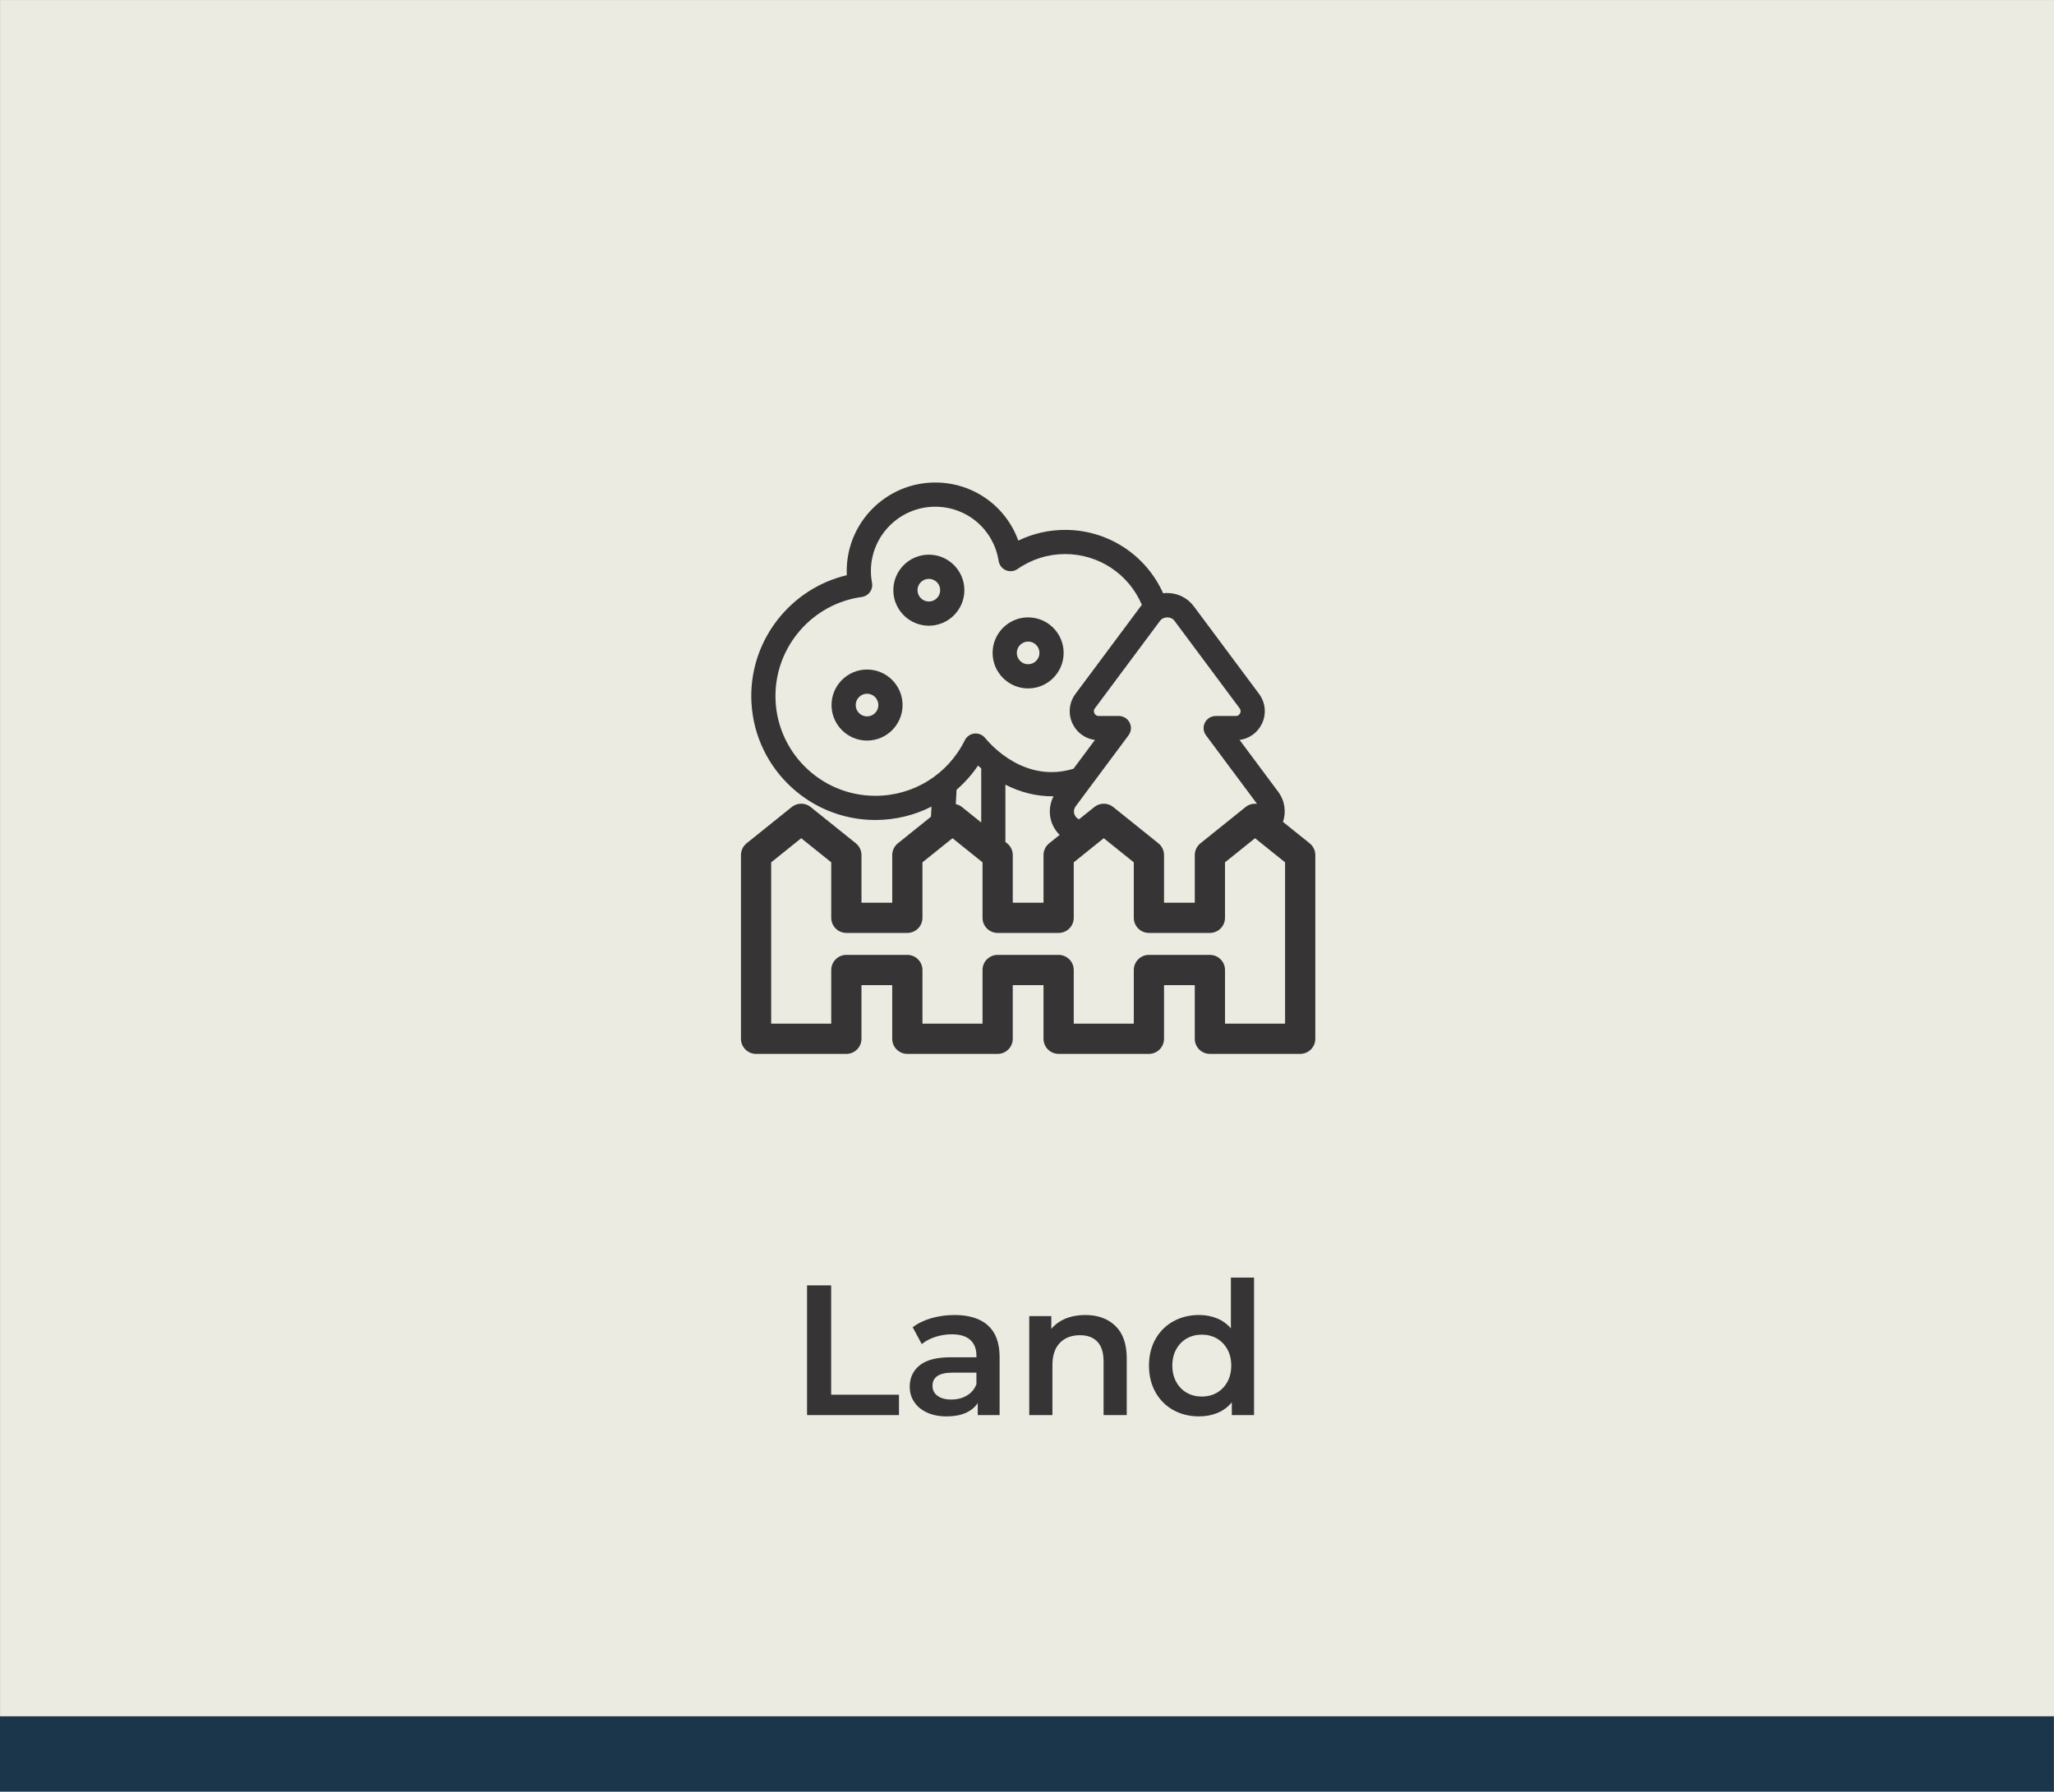
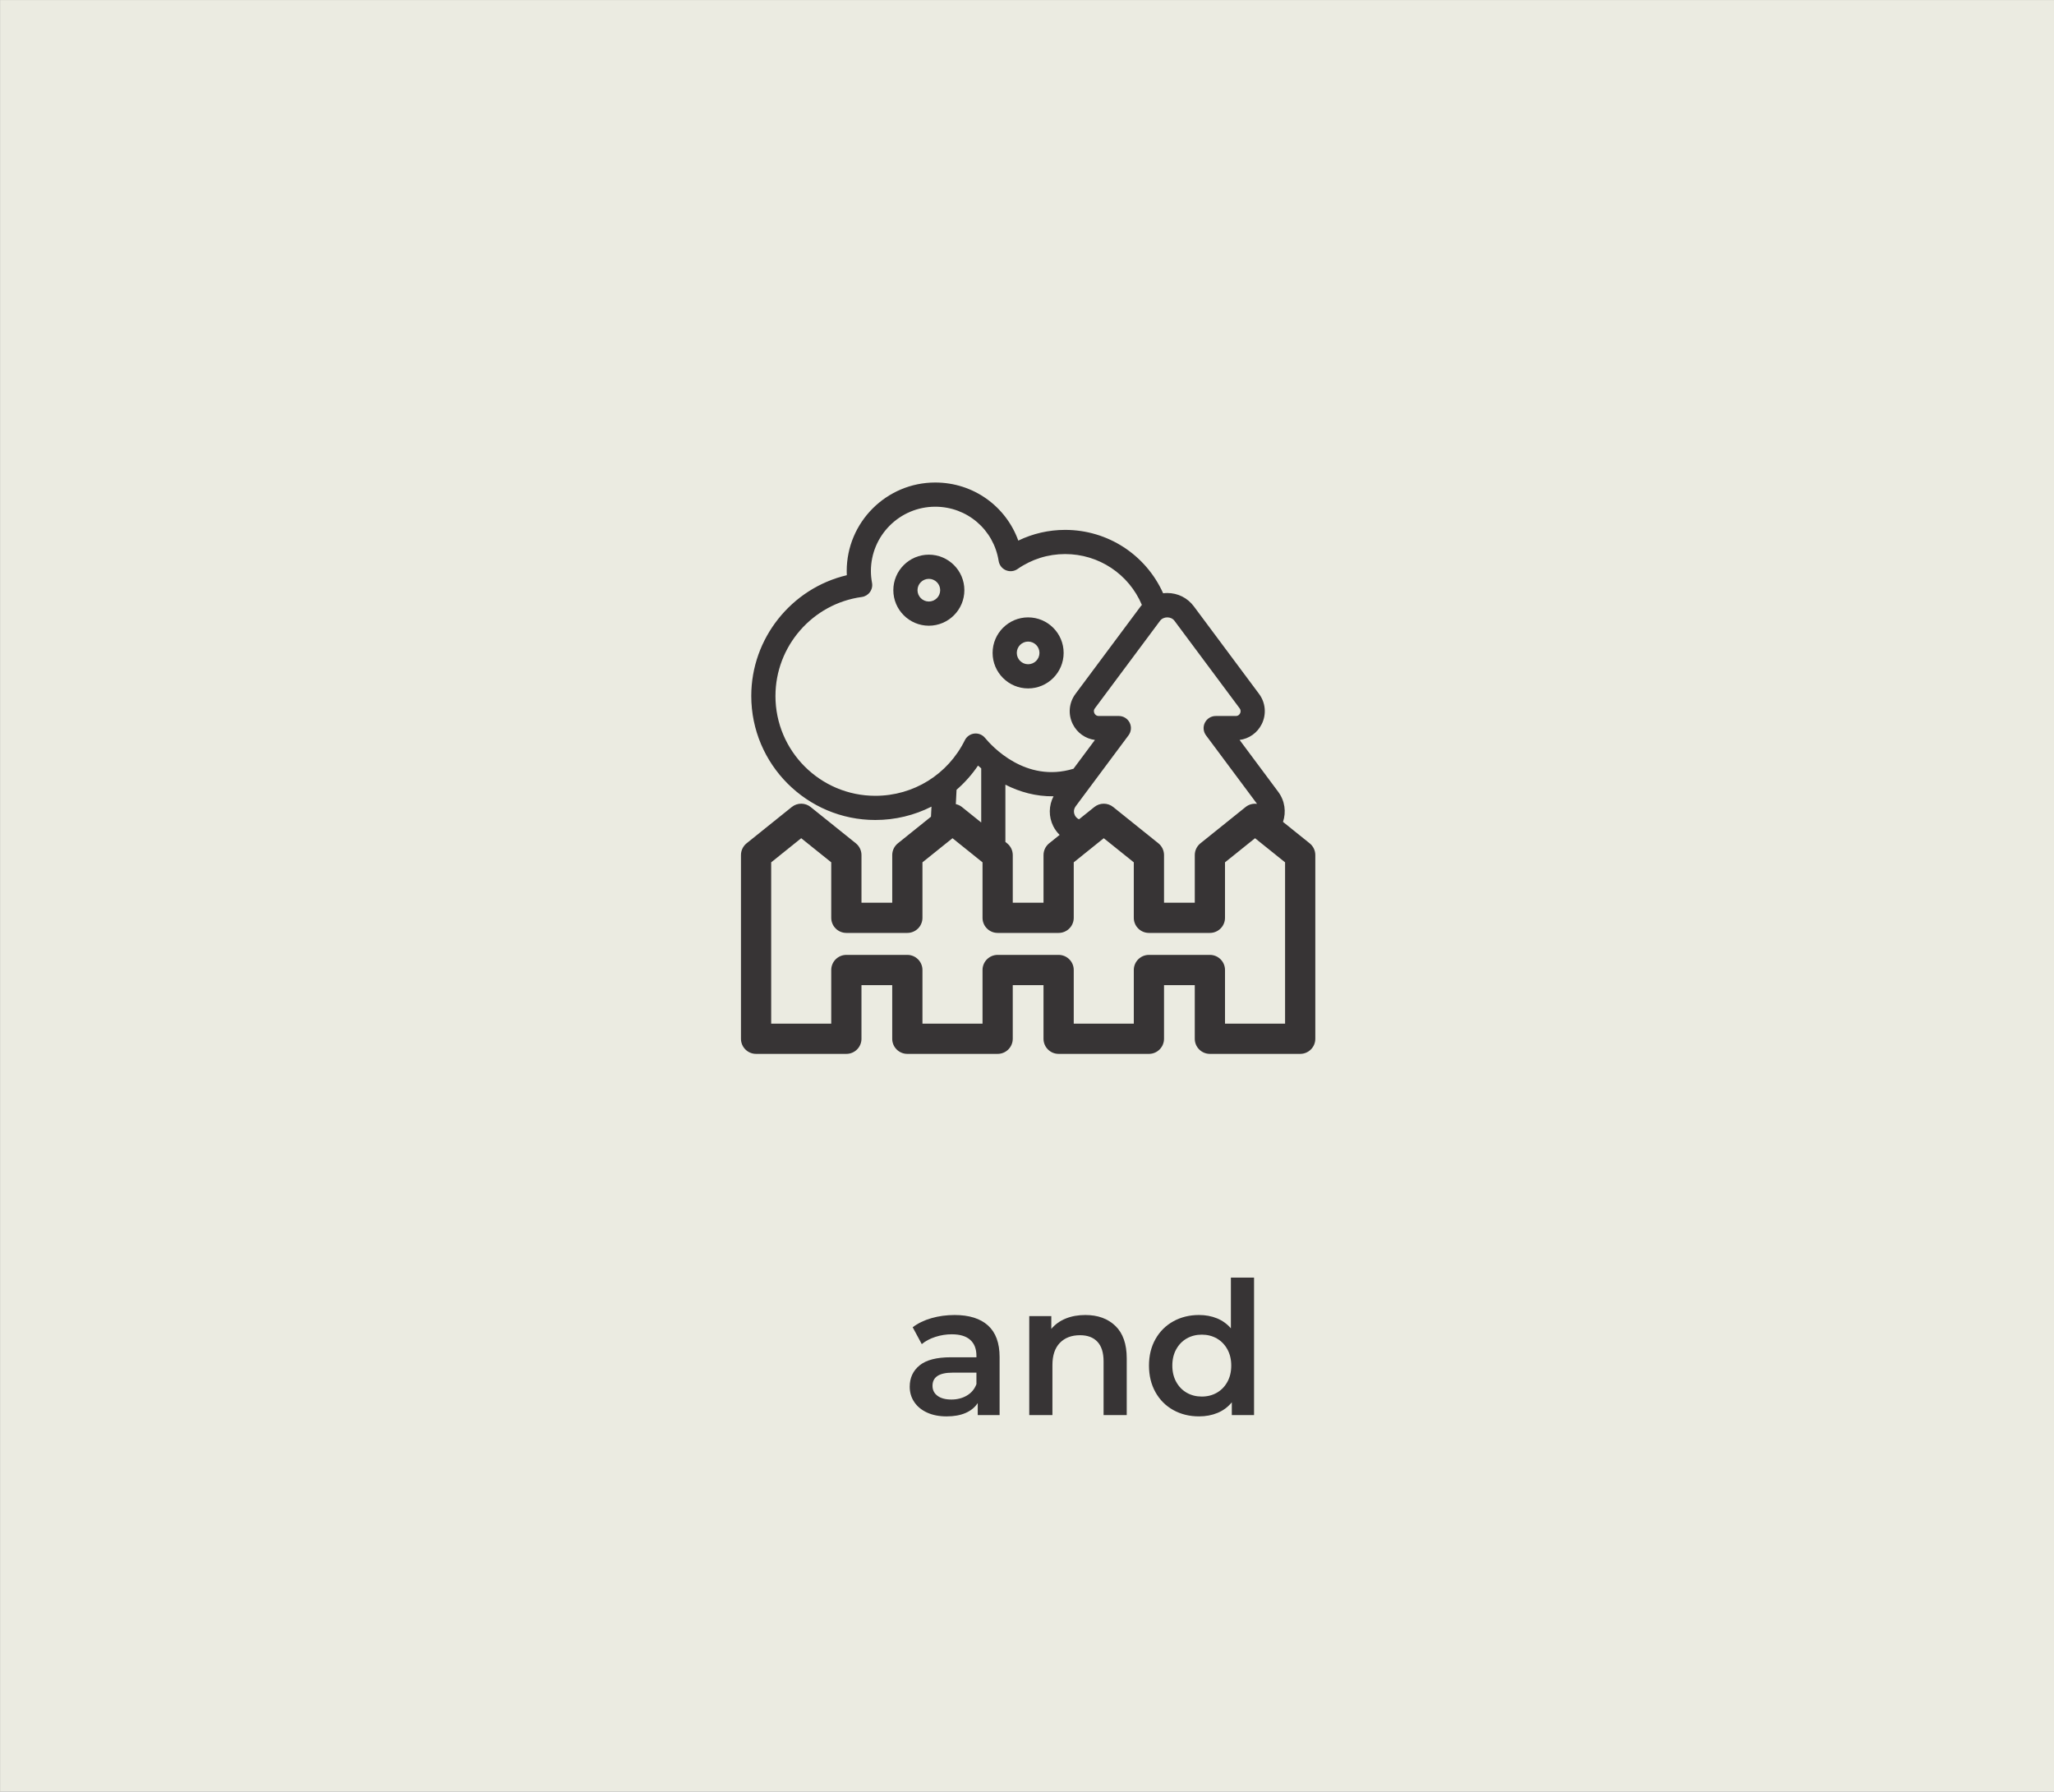
<svg xmlns="http://www.w3.org/2000/svg" xml:space="preserve" width="2.771in" height="2.417in" version="1.1" style="shape-rendering:geometricPrecision; text-rendering:geometricPrecision; image-rendering:optimizeQuality; fill-rule:evenodd; clip-rule:evenodd" viewBox="0 0 2665.92 2325.22">
  <rect x="0" y="0" width="2665.92" height="2325.22" fill="#808080" stroke="none" />
  <defs>
    <style type="text/css">
   
    .fil2 {fill:#1B354B}
    .fil0 {fill:#EBEBE1}
    .fil1 {fill:#373435;fill-rule:nonzero}
   
  </style>
  </defs>
  <g id="Layer_x0020_1">
    <rect class="fil0" x="0.1" y="-0" width="2665.83" height="2325.09" />
-     <polygon class="fil1" points="1047.49,1668.14 1078.76,1668.14 1078.76,1810.05 1166.79,1810.05 1166.79,1836.51 1047.49,1836.51 " />
    <path id="_1" class="fil1" d="M1238.95 1706.63c18.92,0 33.39,4.53 43.42,13.59 10.02,9.06 15.03,22.73 15.03,41.01l0 75.29 -28.38 0 0 -15.64c-3.69,5.61 -8.94,9.91 -15.76,12.87 -6.81,2.97 -15.03,4.45 -24.65,4.45 -9.62,0 -18.04,-1.64 -25.26,-4.93 -7.22,-3.29 -12.79,-7.86 -16.72,-13.71 -3.93,-5.85 -5.89,-12.47 -5.89,-19.84 0,-11.55 4.29,-20.8 12.87,-27.78 8.58,-6.97 22.09,-10.46 40.53,-10.46l33.19 0 0 -1.92c0,-8.98 -2.69,-15.87 -8.06,-20.69 -5.37,-4.81 -13.35,-7.22 -23.93,-7.22 -7.22,0 -14.31,1.12 -21.29,3.37 -6.98,2.25 -12.87,5.37 -17.68,9.38l-11.79 -21.89c6.73,-5.13 14.83,-9.06 24.3,-11.79 9.46,-2.72 19.48,-4.09 30.06,-4.09zm-4.09 109.68c7.53,0 14.23,-1.72 20.08,-5.17 5.85,-3.45 9.98,-8.38 12.39,-14.8l0 -14.91 -31.03 0c-17.32,0 -25.98,5.69 -25.98,17.08 0,5.45 2.16,9.78 6.49,12.99 4.33,3.21 10.34,4.81 18.04,4.81z" />
    <path id="_2" class="fil1" d="M1408.77 1706.63c16.19,0 29.18,4.73 38.97,14.19 9.78,9.46 14.67,23.49 14.67,42.09l0 73.6 -30.06 0 0 -69.75c0,-11.22 -2.65,-19.68 -7.94,-25.37 -5.29,-5.69 -12.83,-8.54 -22.61,-8.54 -11.06,0 -19.8,3.33 -26.22,9.98 -6.42,6.66 -9.62,16.23 -9.62,28.74l0 64.94 -30.07 0 0 -128.44 28.62 0 0 16.59c4.97,-5.93 11.22,-10.42 18.76,-13.47 7.53,-3.05 16.03,-4.57 25.5,-4.57z" />
    <path id="_3" class="fil1" d="M1627.65 1658.04l0 178.47 -28.86 0 0 -16.6c-4.97,6.09 -11.11,10.67 -18.4,13.71 -7.3,3.05 -15.36,4.57 -24.17,4.57 -12.35,0 -23.45,-2.73 -33.31,-8.18 -9.86,-5.45 -17.6,-13.19 -23.21,-23.21 -5.61,-10.02 -8.42,-21.53 -8.42,-34.52 0,-12.99 2.81,-24.45 8.42,-34.39 5.61,-9.94 13.35,-17.64 23.21,-23.09 9.86,-5.45 20.97,-8.18 33.31,-8.18 8.5,0 16.28,1.44 23.33,4.33 7.05,2.89 13.07,7.22 18.04,12.99l0 -65.9 30.07 0zm-67.83 154.42c7.22,0 13.71,-1.64 19.48,-4.93 5.77,-3.29 10.34,-7.98 13.71,-14.07 3.37,-6.09 5.05,-13.15 5.05,-21.17 0,-8.02 -1.68,-15.07 -5.05,-21.17 -3.37,-6.09 -7.94,-10.78 -13.71,-14.07 -5.77,-3.29 -12.26,-4.93 -19.48,-4.93 -7.22,0 -13.71,1.64 -19.48,4.93 -5.77,3.29 -10.34,7.98 -13.71,14.07 -3.37,6.09 -5.05,13.15 -5.05,21.17 0,8.02 1.69,15.08 5.05,21.17 3.37,6.09 7.94,10.78 13.71,14.07 5.77,3.29 12.27,4.93 19.48,4.93z" />
-     <rect class="fil2" x="-0" y="2227.46" width="2665.83" height="97.76" />
-     <path class="fil1" d="M1125.35 900.27c-8.13,0 -14.72,6.62 -14.72,14.72 0,8.1 6.59,14.72 14.72,14.72 8.1,0 14.69,-6.62 14.69,-14.72 0,-8.1 -6.59,-14.72 -14.69,-14.72zm0 60.82c-25.42,0 -46.1,-20.69 -46.1,-46.1 0,-25.42 20.69,-46.1 46.1,-46.1 25.41,0 46.1,20.69 46.1,46.1 0,25.42 -20.69,46.1 -46.1,46.1z" />
    <path class="fil1" d="M1205.57 751.19c-8.1,0 -14.72,6.59 -14.72,14.7 0,8.13 6.62,14.72 14.72,14.72 8.11,0 14.72,-6.59 14.72,-14.72 0,-8.11 -6.62,-14.7 -14.72,-14.7zm0 60.82c-25.41,0 -46.1,-20.69 -46.1,-46.12 0,-25.39 20.69,-46.08 46.1,-46.08 25.42,0 46.1,20.69 46.1,46.08 0,25.44 -20.69,46.12 -46.1,46.12z" />
    <path class="fil1" d="M1334.42 832.61c-8.1,0 -14.7,6.59 -14.7,14.69 0,8.13 6.6,14.72 14.7,14.72 8.12,0 14.72,-6.59 14.72,-14.72 0,-8.1 -6.6,-14.69 -14.72,-14.69zm0 60.79c-25.41,0 -46.1,-20.66 -46.1,-46.1 0,-25.41 20.69,-46.1 46.1,-46.1 25.42,0 46.1,20.69 46.1,46.1 0,25.44 -20.69,46.1 -46.1,46.1z" />
    <path class="fil1" d="M1667.93 1328.48l-77.97 0 0 -69.62c0,-10.83 -8.78,-19.61 -19.61,-19.61l-79.14 0c-10.85,0 -19.63,8.78 -19.63,19.61l0 69.62 -77.95 0 0 -69.62c0,-10.83 -8.78,-19.61 -19.63,-19.61l-79.15 0c-10.83,0 -19.61,8.78 -19.61,19.61l0 69.62 -77.97 0 0 -69.62c0,-10.83 -8.78,-19.61 -19.61,-19.61l-79.14 0c-10.85,0 -19.63,8.78 -19.63,19.61l0 69.62 -77.95 0 0 -209.36 38.96 -31.31 38.99 31.31 0 72.01c0,10.82 8.78,19.6 19.63,19.6l79.14 0c10.83,0 19.61,-8.78 19.61,-19.6l0 -72.01 38.99 -31.31 38.98 31.31 0 72.01c0,10.82 8.78,19.6 19.61,19.6l79.15 0c10.85,0 19.63,-8.78 19.63,-19.6l0 -72.01 38.96 -31.31 38.98 31.31 0 72.01c0,10.82 8.78,19.6 19.63,19.6l79.14 0c10.83,0 19.61,-8.78 19.61,-19.6l0 -72.01 38.98 -31.31 38.99 31.31 0 209.36zm-398.53 -334.94c1.33,1.21 2.74,2.41 4.14,3.62l0 70.27 -24.99 -20.08c-2.39,-1.94 -5.13,-3.15 -7.97,-3.78l0.95 -18.62c10.49,-9.11 19.9,-19.63 27.87,-31.42zm-262.92 -90.38c0,-64.53 48.14,-119.73 112.01,-128.42 4.25,-0.57 8.08,-2.86 10.6,-6.35 2.52,-3.47 3.52,-7.84 2.72,-12.05 -0.99,-5.35 -1.46,-10.35 -1.46,-15.28 0,-46.03 37.43,-83.49 83.48,-83.49 41.28,0 75.93,29.62 82.34,70.43 0.84,5.34 4.37,9.89 9.34,12 4.98,2.12 10.72,1.53 15.15,-1.55 18.21,-12.7 39.57,-19.43 61.79,-19.43 43.6,0 82.61,25.89 99.6,65.98 -0.54,0.63 -1.12,1.26 -1.62,1.94l-84.55 113.54c-8.55,11.48 -9.88,26.56 -3.46,39.37 5.67,11.3 16.39,18.82 28.7,20.42l-27.83 37.37c-62.19,19.08 -106.42,-29.79 -114.79,-40 -3.37,-4.12 -8.6,-6.23 -13.91,-5.65 -5.29,0.59 -9.93,3.85 -12.3,8.62 -22.06,44.52 -66.58,72.17 -116.22,72.17 -71.46,0 -129.61,-58.15 -129.61,-129.61zm300.66 191.27l-2.23 -1.78c0,-0.02 0,-0.02 0,-0.05l0 -74.26c18.53,9.43 39.71,15.4 62.49,15.06 -6.3,12.06 -6.57,26.43 -0.31,38.9 2.14,4.25 4.97,7.99 8.23,11.21l-13.62 10.92c-4.61,3.74 -7.31,9.34 -7.31,15.31l0 61.76 -39.91 0 0 -61.76c0,-5.97 -2.7,-11.57 -7.34,-15.31zm217.25 -288.74l84.54 113.54c2,2.68 1.21,5.25 0.59,6.53 -0.66,1.28 -2.23,3.44 -5.58,3.44l-26.06 0c-5.95,0 -11.37,3.36 -14.03,8.66 -2.68,5.3 -2.12,11.67 1.42,16.41l66.27 88.96c-5.18,-0.7 -10.58,0.65 -14.88,4.12l-58.6 47.07c-4.64,3.74 -7.34,9.34 -7.34,15.31l0 61.76 -39.91 0 0 -61.76c0,-5.97 -2.7,-11.57 -7.31,-15.31l-58.61 -47.07c-7.19,-5.79 -17.38,-5.79 -24.56,0l-19.9 15.96c-2.97,-1.42 -4.64,-3.8 -5.29,-5.11 -0.94,-1.89 -2.72,-6.82 1.06,-11.89l19.15 -25.75c0.03,-0.03 0.03,-0.03 0.05,-0.05l49.34 -66.25c3.54,-4.75 4.1,-11.11 1.44,-16.41 -2.68,-5.31 -8.1,-8.66 -14.03,-8.66l-26.06 0c-3.36,0 -4.95,-2.16 -5.61,-3.44 -0.62,-1.29 -1.42,-3.86 0.59,-6.53l84.55 -113.54c4.46,-5.98 14.32,-5.98 18.78,0zm175.44 288.74l-34.6 -27.8c4.32,-12.83 2.48,-27.37 -6.23,-39.05l-50.11 -67.31c12.29,-1.6 23,-9.12 28.67,-20.42 6.42,-12.81 5.11,-27.89 -3.44,-39.37l-84.57 -113.54c-8.19,-11.03 -20.8,-17.36 -34.55,-17.36 -1.81,0 -3.58,0.13 -5.34,0.34 -22.55,-50.09 -71.98,-82.27 -127.2,-82.27 -21.28,0 -41.93,4.77 -60.8,13.91 -16.16,-44.75 -58.54,-75.39 -107.82,-75.39 -63.34,0 -114.88,51.55 -114.88,114.89 0,1.8 0.05,3.61 0.13,5.41 -71.67,16.9 -124.01,81.73 -124.01,156.69 0,88.77 72.24,161.01 161.01,161.01 25.98,0 50.78,-6.17 72.89,-17.34l-0.65 13.08 -42.95 34.51c-4.64,3.74 -7.34,9.34 -7.34,15.31l0 61.76 -39.91 0 0 -61.76c0,-5.97 -2.7,-11.57 -7.31,-15.31l-58.62 -47.07c-7.18,-5.79 -17.4,-5.79 -24.58,0l-58.6 47.07c-4.61,3.74 -7.31,9.34 -7.31,15.31l0 238.38c0,10.83 8.78,19.61 19.6,19.61l117.21 0c10.82,0 19.6,-8.78 19.6,-19.61l0 -69.62 39.91 0 0 69.62c0,10.83 8.78,19.61 19.63,19.61l117.19 0c10.83,0 19.63,-8.78 19.63,-19.61l0 -69.62 39.91 0 0 69.62c0,10.83 8.78,19.61 19.61,19.61l117.21 0c10.83,0 19.6,-8.78 19.6,-19.61l0 -69.62 39.91 0 0 69.62c0,10.83 8.78,19.61 19.63,19.61l117.19 0c10.85,0 19.63,-8.78 19.63,-19.61l0 -238.38c0,-5.97 -2.7,-11.57 -7.34,-15.31z" />
  </g>
</svg>